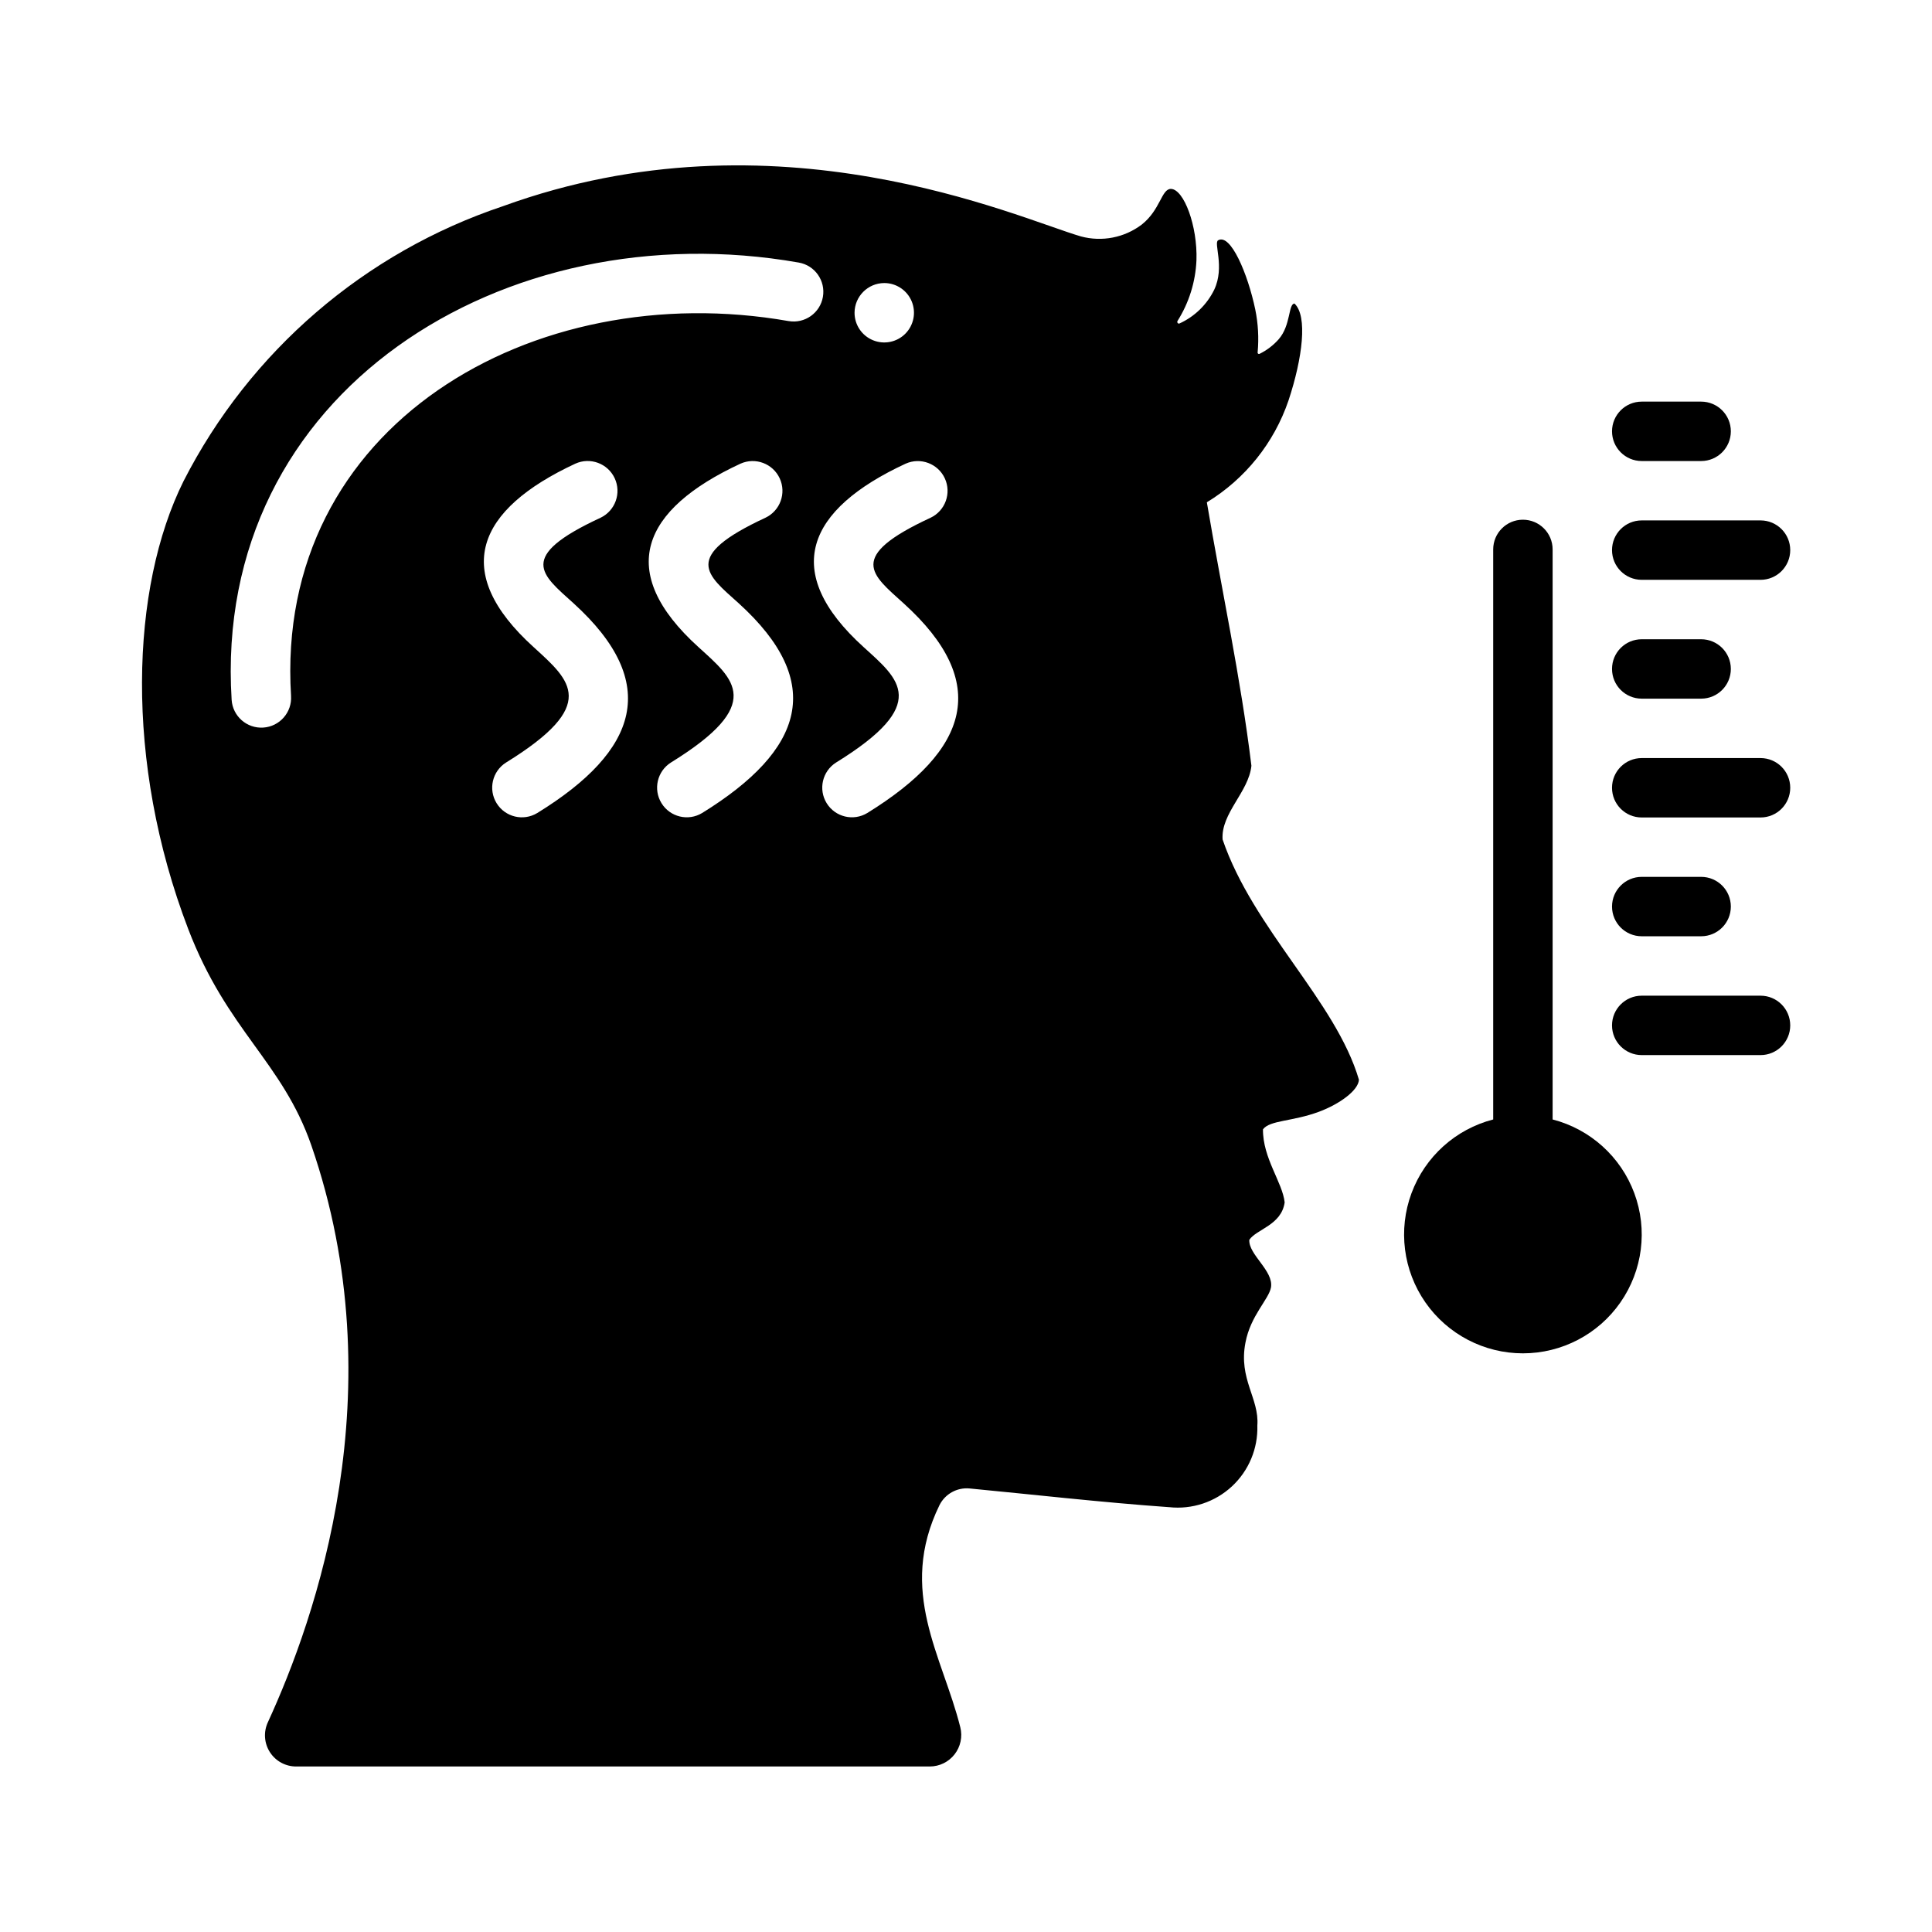
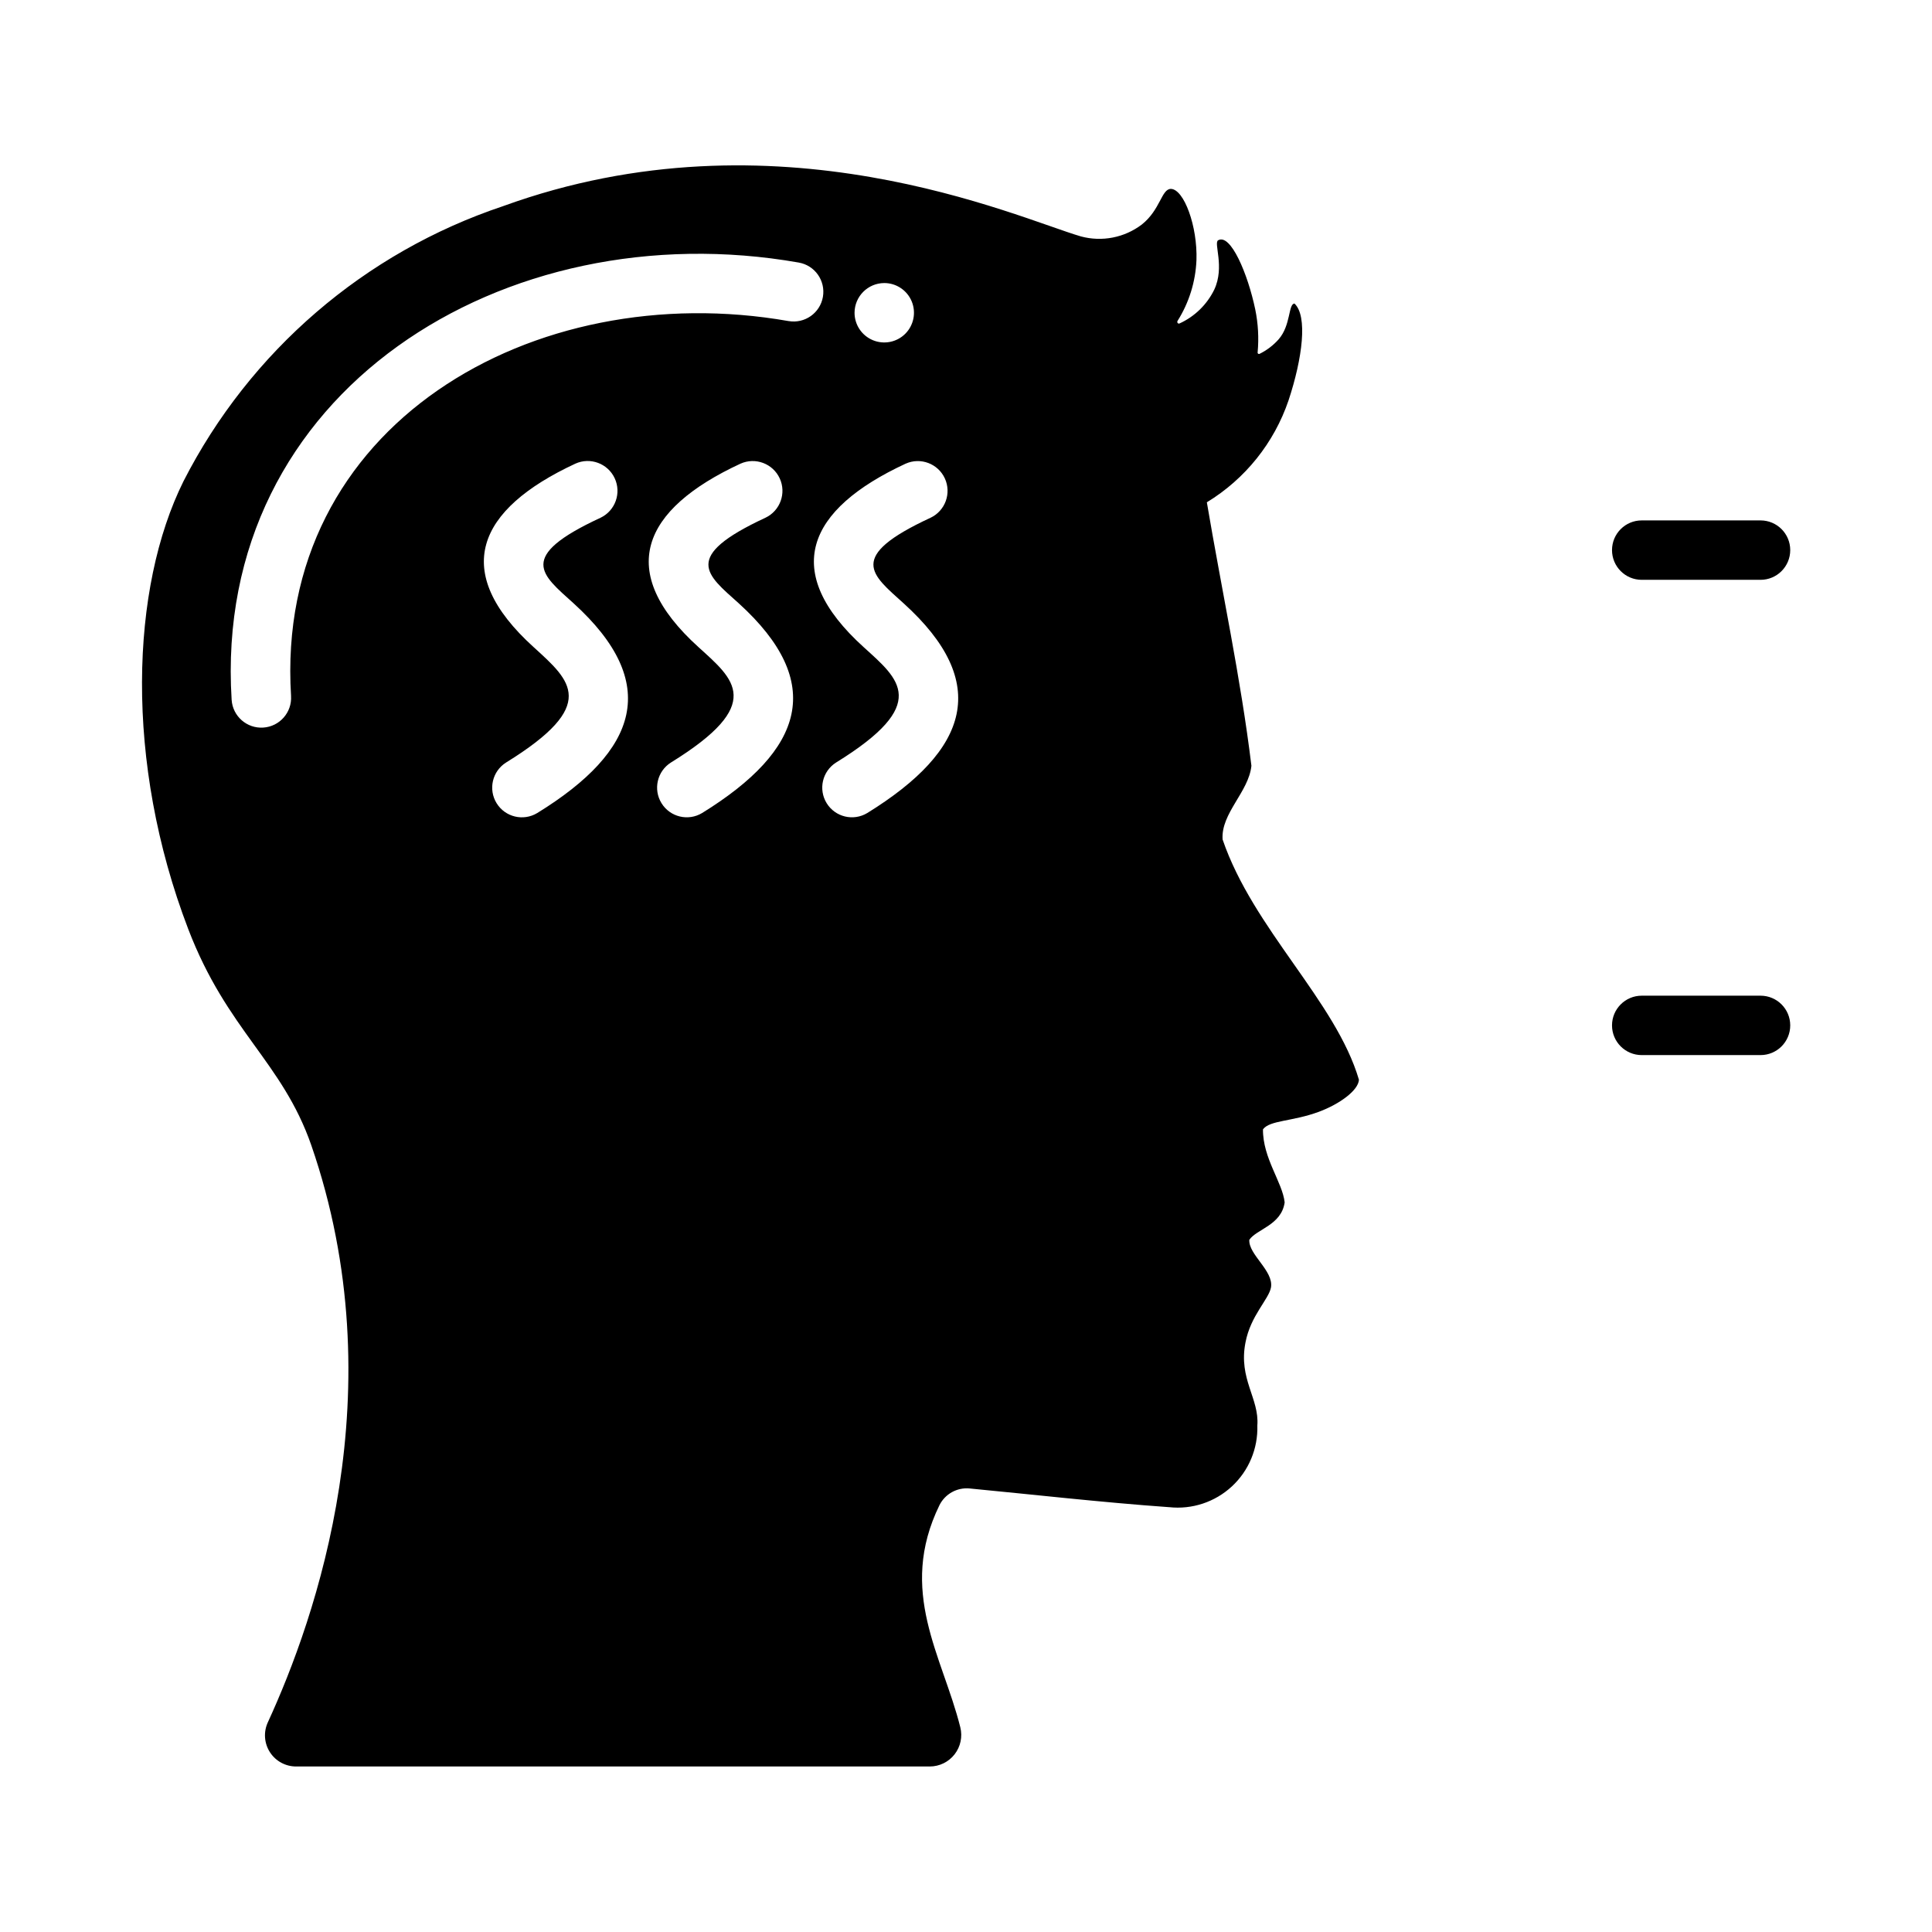
<svg xmlns="http://www.w3.org/2000/svg" fill="#000000" width="800px" height="800px" version="1.1" viewBox="144 144 512 512">
  <g>
    <path d="m468 366.46c-0.473-6.926 6.926-12.594 7.637-19.523-2.832-23.301-7.871-46.523-11.809-69.824 10.16-6.184 17.82-15.742 21.648-27.004 3.699-11.18 5.117-22.355 1.574-25.664-1.652 0.078-0.945 5.746-4.172 9.445v0.004c-1.414 1.602-3.125 2.91-5.039 3.859-0.125 0.078-0.285 0.074-0.406-0.012-0.125-0.086-0.18-0.238-0.145-0.383 0.348-3.789 0.133-7.609-0.629-11.336-1.969-9.445-6.535-20.23-9.84-18.344-1.258 0.707 1.812 7.008-1.023 13.066v0.004c-1.934 3.969-5.191 7.141-9.211 8.973-0.395 0.156-0.707-0.234-0.551-0.629 3.062-4.848 4.801-10.41 5.039-16.137 0.316-8.973-3.305-18.812-6.769-18.895-2.519 0-2.754 5.512-7.715 9.445-4.602 3.492-10.562 4.652-16.137 3.148-17.004-4.961-80.688-34.32-153.11-8.031l-0.004 0.004c-36.695 12.262-67.109 38.438-84.703 72.895-14.012 28.184-15.742 74.312 1.258 118.71 10.312 26.922 24.875 35.109 32.59 57.23 22.516 65.102 1.102 125.56-11.492 152.95-1.195 2.566-0.988 5.566 0.547 7.949 1.531 2.379 4.18 3.805 7.012 3.777h167.83c2.574 0.004 5.008-1.184 6.59-3.215 1.586-2.031 2.144-4.676 1.52-7.176-4.723-18.895-16.688-35.977-5.512-58.883 1.496-2.961 4.648-4.707 7.949-4.406 15.742 1.496 35.031 3.699 52.898 4.961l0.004-0.004c6.074 0.664 12.141-1.34 16.625-5.492s6.949-10.047 6.754-16.156c0.551-7.164-5.039-12.281-3.148-21.965 1.34-7.164 6.219-11.492 6.769-14.641 0.707-4.41-5.984-8.66-5.746-12.594 1.891-2.832 8.5-3.856 9.367-9.918-0.551-5.273-5.824-11.73-5.746-19.363 1.812-2.441 7.793-2.047 14.801-4.644 5.512-2.047 10.469-5.668 10.629-8.5-6.144-20.863-28.027-39.914-36.137-63.688zm-89.66-147.45c3.184 0 6.055 1.918 7.273 4.859 1.215 2.941 0.543 6.328-1.707 8.582-2.254 2.25-5.637 2.922-8.582 1.703-2.941-1.219-4.859-4.086-4.859-7.269 0.016-4.344 3.531-7.859 7.875-7.875zm-91.945 140.44c-3.695 2.25-8.512 1.098-10.785-2.582-2.273-3.68-1.148-8.504 2.519-10.801 24.719-15.273 17.082-21.648 7.32-30.543-22.199-20.074-15.035-36.527 11.02-48.648 3.945-1.789 8.594-0.066 10.426 3.856 1.836 3.926 0.168 8.594-3.734 10.473-22.434 10.391-15.586 15.035-7.164 22.672 23.223 21.094 17.242 39.043-9.602 55.574zm43.691 0h-0.004c-3.691 2.242-8.504 1.086-10.773-2.59-2.269-3.676-1.148-8.492 2.508-10.793 25.113-15.508 16.688-22.043 7.32-30.543-22.199-20.074-15.035-36.527 11.098-48.648h0.004c3.945-1.77 8.578-0.031 10.391 3.894 1.812 3.926 0.125 8.578-3.777 10.434-22.355 10.391-15.586 15.035-7.086 22.672 23.145 21.016 17.32 38.887-9.684 55.574zm22.906-130.36c-67.699-11.887-136.34 27.711-131.86 99.344h-0.004c0.285 4.348-3.012 8.102-7.359 8.383-4.348 0.285-8.102-3.012-8.383-7.359-5.117-81.711 72.422-129.57 150.28-115.88 4.281 0.738 7.152 4.809 6.414 9.09-0.738 4.285-4.809 7.156-9.09 6.418zm20.859 130.36c-3.691 2.242-8.504 1.086-10.773-2.59-2.269-3.676-1.152-8.492 2.508-10.793 25.113-15.508 16.688-22.043 7.32-30.543-22.199-20.074-15.035-36.527 11.098-48.648h0.004c3.941-1.758 8.566-0.023 10.379 3.898 1.809 3.922 0.129 8.57-3.769 10.43-22.434 10.391-15.586 15.035-7.164 22.672 23.227 21.016 17.398 38.887-9.602 55.574z" />
    <path d="m610.56 423.61h-31.488c-4.348 0-7.871-3.523-7.871-7.871 0-4.348 3.523-7.871 7.871-7.871h31.488c4.348 0 7.871 3.523 7.871 7.871 0 4.348-3.523 7.871-7.871 7.871z" />
-     <path d="m594.82 392.12h-15.746c-4.348 0-7.871-3.523-7.871-7.871s3.523-7.871 7.871-7.871h15.746c4.348 0 7.871 3.523 7.871 7.871s-3.523 7.871-7.871 7.871z" />
-     <path d="m610.56 360.64h-31.488c-4.348 0-7.871-3.523-7.871-7.871s3.523-7.871 7.871-7.871h31.488c4.348 0 7.871 3.523 7.871 7.871s-3.523 7.871-7.871 7.871z" />
-     <path d="m594.82 329.15h-15.746c-4.348 0-7.871-3.523-7.871-7.871s3.523-7.871 7.871-7.871h15.746c4.348 0 7.871 3.523 7.871 7.871s-3.523 7.871-7.871 7.871z" />
    <path d="m610.56 297.66h-31.488c-4.348 0-7.871-3.527-7.871-7.875 0-4.348 3.523-7.871 7.871-7.871h31.488c4.348 0 7.871 3.523 7.871 7.871 0 4.348-3.523 7.875-7.871 7.875z" />
-     <path d="m594.82 266.18h-15.746c-4.348 0-7.871-3.527-7.871-7.875 0-4.348 3.523-7.871 7.871-7.871h15.746c4.348 0 7.871 3.523 7.871 7.871 0 4.348-3.523 7.875-7.871 7.875z" />
-     <path d="m555.46 440.67v-151.07c0-4.348-3.527-7.871-7.875-7.871-4.348 0-7.871 3.523-7.871 7.871v151.07c-9.98 2.578-18.066 9.875-21.652 19.539-3.582 9.664-2.211 20.473 3.676 28.934s15.543 13.504 25.848 13.504c10.309 0 19.965-5.043 25.848-13.504 5.887-8.461 7.262-19.27 3.676-28.934-3.582-9.664-11.672-16.961-21.648-19.539z" />
  </g>
</svg>